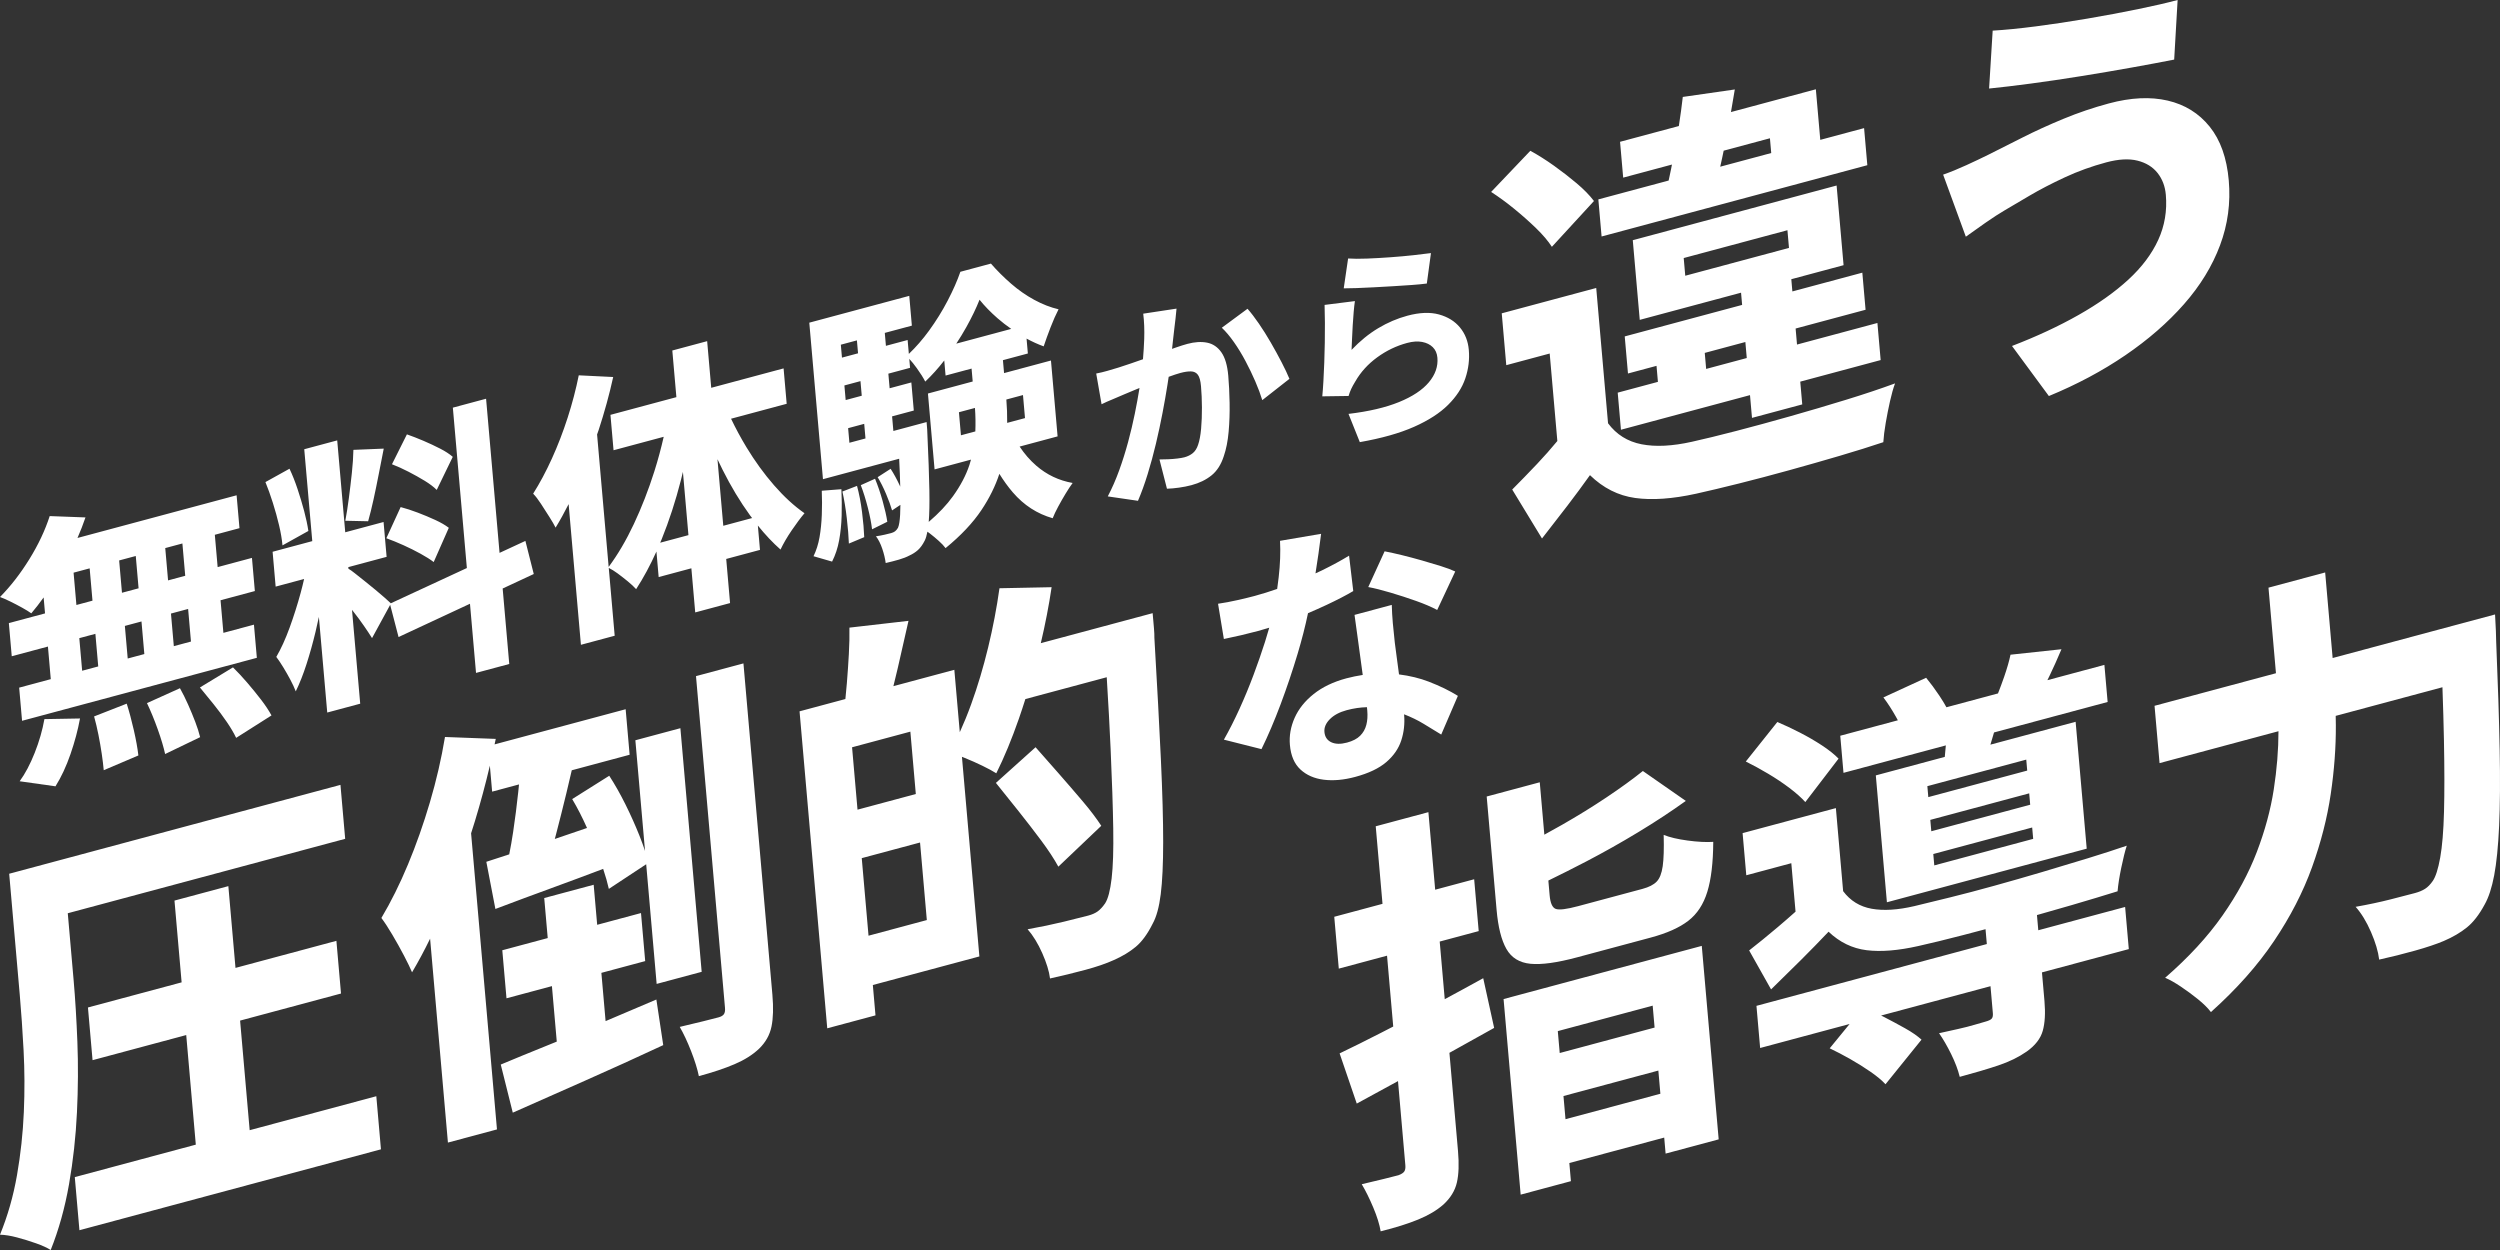
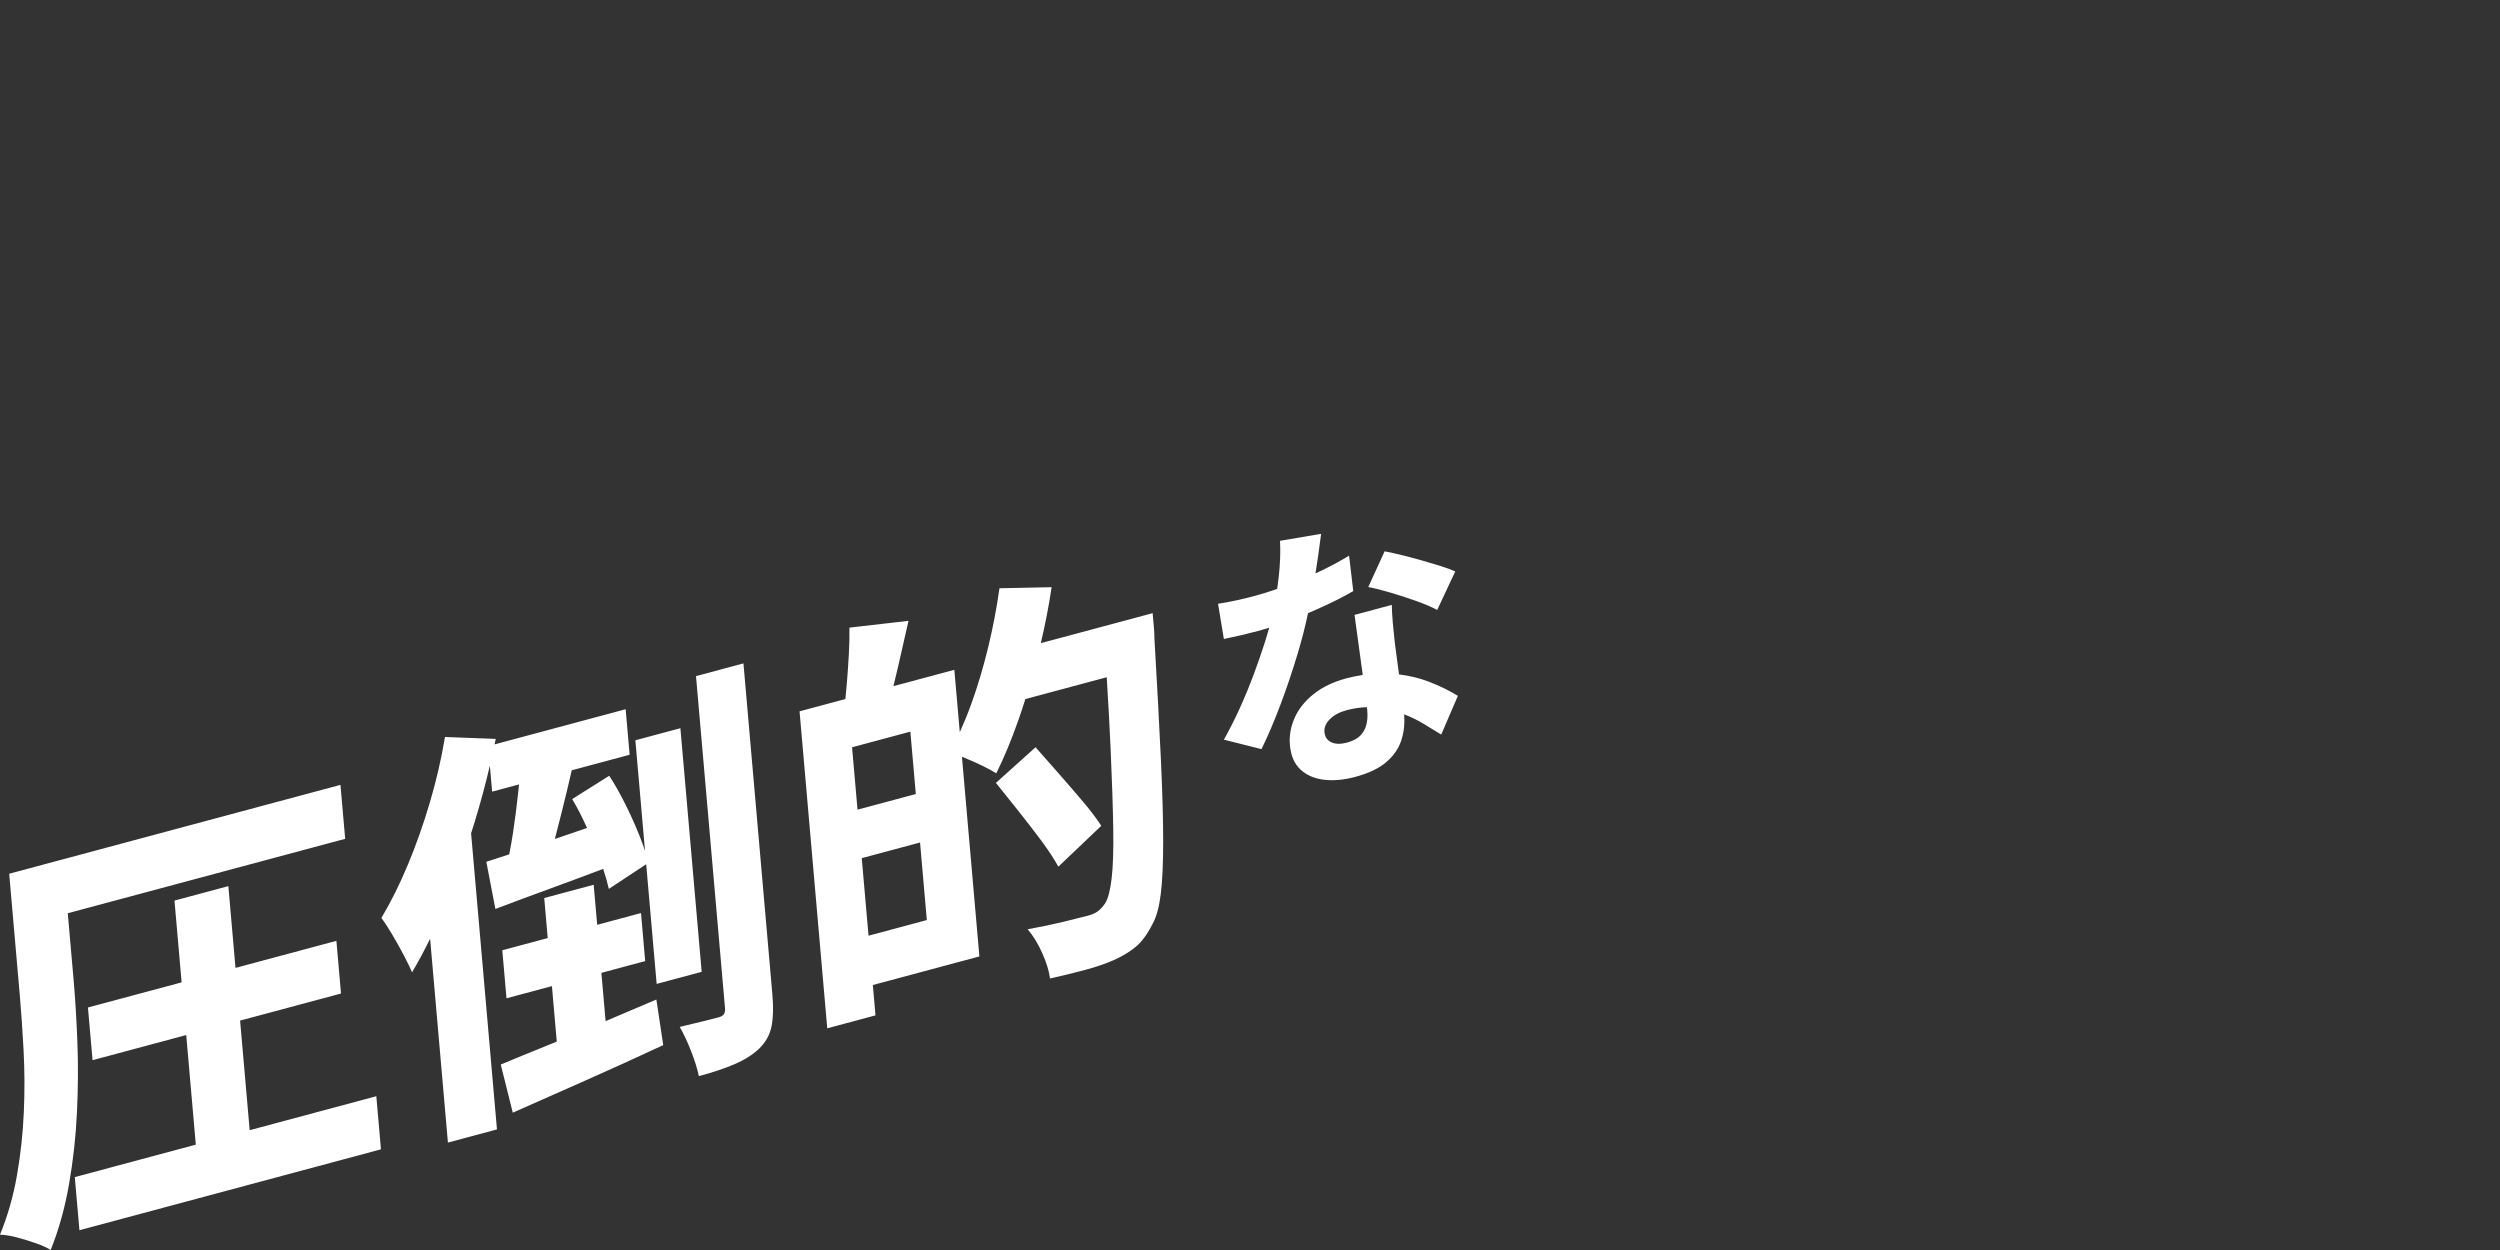
<svg xmlns="http://www.w3.org/2000/svg" version="1.1" id="レイヤー_1" x="0px" y="0px" width="540px" height="270px" viewBox="0 0 540 270" style="enable-background:new 0 0 540 270;" xml:space="preserve">
  <rect x="0" y="0" width="540" height="270" fill="#333333" stroke="none" />
  <style type="text/css">
	.st0{fill:#FFFFFF;}
</style>
  <g>
-     <path class="st0" d="M398.194,166.935l22.105-5.93c-0.065,0.845-0.142,1.672-0.229,2.484l-14.895,3.996l2.395,27.405l43.159-11.578   l-2.395-27.406l-18.406,4.938c0.164-0.549,0.333-1.117,0.513-1.722c0.086-0.292,0.18-0.61,0.268-0.911l24.539-6.583l-0.7-8.012   l-12.311,3.303c0.156-0.316,0.313-0.634,0.473-0.966c0.827-1.713,1.682-3.619,2.566-5.72l-11.005,1.182   c-0.294,1.383-0.749,2.966-1.364,4.745c-0.441,1.278-0.889,2.47-1.34,3.621l-11.138,2.988c-0.423-0.774-0.921-1.597-1.514-2.483   c-0.988-1.473-1.946-2.77-2.872-3.889l-9.228,4.246c0.937,1.24,1.844,2.643,2.723,4.208c0.142,0.253,0.267,0.491,0.396,0.733   l-12.438,3.336L398.194,166.935z M439.167,181.195l-21.363,5.731l-0.214-2.458l21.362-5.73L439.167,181.195z M438.523,173.82   l-21.362,5.731l-0.215-2.458l21.362-5.73L438.523,173.82z M437.672,164.078l0.206,2.368l-21.363,5.73l-0.206-2.367L437.672,164.078   z M386.526,170.205c1.427,1.078,2.568,2.092,3.422,3.042l7.179-9.381c-0.912-0.935-2.107-1.888-3.584-2.859   c-1.477-0.97-3.068-1.894-4.775-2.772c-1.707-0.877-3.328-1.638-4.865-2.283l-6.809,8.536c1.549,0.766,3.15,1.641,4.806,2.625   C383.558,168.098,385.099,169.128,386.526,170.205z M539.929,161.946c-0.125-6.52-0.377-14.326-0.756-23.419   c0.004-0.621-0.017-1.361-0.062-2.22c-0.046-0.857-0.105-2.052-0.18-3.586l-11.984,3.215l-23.098,6.197l-1.615-18.483   l-12.244,3.285l1.615,18.482l-26.226,7.036l1.083,12.382l25.688-6.891c-0.008,4.027-0.345,8.217-1.018,12.573   c-0.682,4.408-1.902,8.913-3.663,13.516c-1.76,4.604-4.234,9.182-7.421,13.732c-3.187,4.552-7.312,9.029-12.379,13.431   c0.985,0.42,2.122,1.062,3.413,1.927s2.524,1.776,3.704,2.733c1.179,0.956,2.104,1.873,2.773,2.75   c5.549-4.968,10.094-10.085,13.634-15.352c3.54-5.266,6.274-10.582,8.206-15.945c1.93-5.363,3.277-10.631,4.04-15.807   c0.762-5.174,1.129-10.133,1.1-14.878c-0.004-0.675-0.02-1.332-0.031-1.995l23.056-6.185c0.148,4.167,0.258,7.998,0.325,11.467   c0.119,6.118,0.125,11.258,0.014,15.418c-0.11,4.162-0.384,7.465-0.822,9.912c-0.439,2.447-0.973,4.128-1.604,5.042   c-0.526,0.763-1.083,1.332-1.672,1.707c-0.589,0.376-1.318,0.679-2.186,0.912c-1.216,0.326-2.968,0.782-5.259,1.364   c-2.29,0.584-4.805,1.119-7.547,1.605c1.249,1.405,2.354,3.221,3.319,5.446c0.965,2.225,1.553,4.21,1.766,5.956   c2.615-0.578,5.195-1.223,7.74-1.937c2.544-0.714,4.616-1.41,6.217-2.087c1.941-0.832,3.604-1.805,4.987-2.922   c1.384-1.117,2.662-2.764,3.835-4.942c0.872-1.539,1.561-3.648,2.067-6.332c0.507-2.683,0.862-6.241,1.066-10.676   C540.015,173.943,540.054,168.467,539.929,161.946z M324.771,215.797l3.692,42.246l10.855-2.912l-0.342-3.915l20.493-5.498   l0.302,3.46l11.463-3.075l-3.652-41.791L324.771,215.797z M336.485,222.719l20.494-5.498l0.414,4.734l-20.494,5.498   L336.485,222.719z M338.148,241.748l-0.438-5.008l20.494-5.498l0.438,5.008L338.148,241.748z M320.377,211.292   c-2.747,1.527-5.53,3.029-8.313,4.53l-1.088-12.445l8.423-2.259l-0.979-11.199l-8.423,2.259l-1.464-16.753l-11.376,3.052   l1.464,16.753l-10.422,2.795l0.979,11.199l10.421-2.796l1.337,15.302c-0.816,0.422-1.625,0.84-2.424,1.25   c-3.431,1.759-6.483,3.276-9.156,4.553l3.703,10.841c2.774-1.505,5.758-3.132,8.908-4.856l1.587,18.161   c0.052,0.607-0.027,1.064-0.236,1.368c-0.211,0.306-0.632,0.574-1.264,0.805c-0.579,0.156-1.637,0.425-3.173,0.805   c-1.537,0.381-3.118,0.759-4.744,1.133c0.832,1.393,1.659,3.063,2.482,5.018c0.823,1.954,1.357,3.673,1.606,5.16   c3.189-0.794,5.885-1.642,8.087-2.542c2.202-0.902,4.019-1.979,5.451-3.232c1.535-1.406,2.508-2.988,2.917-4.743   c0.41-1.756,0.493-4.03,0.249-6.822l-1.854-21.219c3.241-1.794,6.467-3.588,9.661-5.382L320.377,211.292z M459.027,195.902   l-18.757,5.032l-0.287-3.281c2.553-0.719,5.068-1.437,7.5-2.148c3.784-1.108,7.088-2.103,9.915-2.986   c0.115-1.396,0.382-3.099,0.799-5.106c0.417-2.006,0.811-3.587,1.185-4.744c-2.475,0.851-5.297,1.763-8.471,2.739   c-3.174,0.977-6.478,1.971-9.915,2.986c-3.437,1.015-6.847,1.992-10.232,2.931c-3.384,0.939-6.555,1.774-9.512,2.505   c-2.958,0.732-5.54,1.362-7.744,1.891c-3.601,0.842-6.68,1.032-9.238,0.568c-2.558-0.462-4.61-1.729-6.153-3.799l-1.568-17.938   l-20.147,5.405l0.796,9.104l9.726-2.609l0.915,10.468c-1.248,1.111-2.51,2.215-3.801,3.305c-2.207,1.866-4.281,3.557-6.221,5.07   l4.735,8.42c2.293-2.229,4.461-4.365,6.505-6.404c2.043-2.039,4.015-4.059,5.914-6.059c2.392,2.279,5.13,3.609,8.214,3.993   c3.084,0.384,6.807,0.084,11.165-0.899c2.731-0.607,5.95-1.394,9.658-2.357c1.586-0.412,3.212-0.842,4.866-1.283l0.28,3.21   l-49.759,13.348l0.795,9.105l19.323-5.184l-4.297,5.252c1.421,0.676,2.911,1.456,4.47,2.342c1.558,0.887,3.015,1.8,4.372,2.741   c1.356,0.94,2.426,1.833,3.211,2.679l7.779-9.635c-0.901-0.813-2.083-1.631-3.547-2.45c-1.464-0.818-2.987-1.636-4.569-2.455   c-0.211-0.109-0.408-0.196-0.616-0.301l23.632-6.339l0.509,5.827c0.047,0.546-0.037,0.941-0.253,1.186s-0.67,0.459-1.365,0.646   c-0.406,0.109-1.157,0.327-2.254,0.651c-1.098,0.327-2.33,0.641-3.695,0.945c-1.365,0.305-2.716,0.605-4.053,0.901   c0.88,1.255,1.751,2.76,2.616,4.517c0.864,1.755,1.48,3.391,1.852,4.908c3.183-0.854,5.956-1.676,8.316-2.464   c2.36-0.789,4.405-1.788,6.138-2.998c1.84-1.302,2.999-2.793,3.474-4.473c0.475-1.681,0.599-3.826,0.372-6.437l-0.541-6.191   l18.757-5.032L459.027,195.902z M330.594,208.178c2.39,0.23,5.726-0.231,10.011-1.381c0.521-0.14,1.316-0.353,2.388-0.641   c1.071-0.287,2.258-0.606,3.561-0.955c1.302-0.35,2.619-0.703,3.951-1.06c1.331-0.357,2.532-0.679,3.604-0.967   c1.071-0.287,1.896-0.508,2.475-0.664c3.474-0.932,6.167-2.135,8.082-3.612c1.915-1.476,3.287-3.568,4.117-6.276   c0.83-2.707,1.257-6.301,1.281-10.78c-1.532,0.101-3.378,0.006-5.536-0.285c-2.159-0.29-3.883-0.697-5.173-1.222   c0.081,2.96,0.011,5.215-0.208,6.765c-0.22,1.55-0.657,2.662-1.31,3.333c-0.652,0.673-1.673,1.194-3.062,1.567   c-0.579,0.155-1.346,0.361-2.301,0.617c-0.955,0.256-2.012,0.54-3.17,0.851c-1.159,0.311-2.288,0.614-3.386,0.908   c-1.101,0.295-2.099,0.563-2.996,0.804c-0.898,0.241-1.578,0.423-2.041,0.548c-2.49,0.667-4.102,0.867-4.835,0.598   c-0.735-0.269-1.176-1.253-1.324-2.953l-0.277-3.172c2.673-1.307,5.383-2.661,8.172-4.117c3.796-1.981,7.538-4.086,11.223-6.319   c3.686-2.23,7.118-4.486,10.297-6.769l-9.275-6.458c-2.215,1.775-4.834,3.673-7.856,5.695c-3.023,2.022-6.228,4-9.614,5.934   c-1.28,0.731-2.547,1.428-3.813,2.124l-0.989-11.319l-11.463,3.075l2.14,24.492c0.323,3.703,1.029,6.512,2.114,8.425   C326.465,206.879,328.203,207.95,330.594,208.178z" />
    <path class="st0" d="M16.715,225.078c-0.191-4.887-0.461-9.334-0.81-13.341L14.64,197.26l59.918-16.074l-1.018-11.654   l-59.919,16.074l-11.636,3.122l2.29,26.222c0.318,3.643,0.592,7.622,0.821,11.94c0.229,4.318,0.248,8.755,0.053,13.311   c-0.194,4.557-0.687,9.1-1.476,13.628c-0.789,4.53-2.014,8.819-3.674,12.866c1.068,0.024,2.299,0.222,3.694,0.593   c1.395,0.371,2.765,0.795,4.112,1.273c1.345,0.478,2.394,0.957,3.147,1.439c1.75-4.383,3.069-9.117,3.958-14.201   s1.46-10.253,1.712-15.508C16.874,235.038,16.905,229.965,16.715,225.078z M102.59,177.348c1.232-4.051,2.296-8.036,3.221-11.963   l0.49,5.61l5.806-1.558c-0.052,0.521-0.103,1.042-0.16,1.581c-0.309,2.91-0.677,5.805-1.108,8.684   c-0.256,1.715-0.539,3.319-0.844,4.837c-1.763,0.583-3.416,1.121-4.947,1.608l1.957,10.191c3.9-1.48,8.261-3.101,13.083-4.861   c3.4-1.24,6.798-2.512,10.195-3.798c0.527,1.572,0.937,3.013,1.228,4.321l8.067-5.322l2.259,25.847l9.726-2.609l-4.598-52.626   l-9.726,2.609l2.089,23.91c-0.349-1.057-0.754-2.173-1.228-3.361c-0.874-2.188-1.867-4.406-2.981-6.655   c-1.115-2.248-2.289-4.325-3.522-6.23l-8.003,5.036c1.134,1.904,2.199,3.988,3.2,6.242c-2.342,0.798-4.658,1.588-6.958,2.375   c0.095-0.356,0.189-0.704,0.285-1.07c0.732-2.806,1.468-5.735,2.209-8.792c0.407-1.682,0.795-3.336,1.171-4.973L136,163.027   l-0.859-9.833l-28.311,7.595c0.082-0.395,0.175-0.793,0.253-1.186l-10.967-0.413c-0.777,4.681-1.862,9.384-3.256,14.105   c-1.394,4.723-2.974,9.2-4.737,13.431c-1.763,4.232-3.678,8.084-5.744,11.558c0.668,0.878,1.455,2.079,2.359,3.607   c0.904,1.528,1.748,3.042,2.531,4.54c0.782,1.5,1.361,2.695,1.735,3.588c1.344-2.263,2.643-4.685,3.898-7.263l3.849,44.042   l10.594-2.842l-5.59-63.964C102.035,179.111,102.32,178.236,102.59,177.348z M305.882,129.806c1.793,0.637,3.311,1.286,4.554,1.947   l3.896-8.313c-0.783-0.369-1.815-0.756-3.094-1.158c-1.28-0.402-2.649-0.811-4.107-1.228c-1.459-0.416-2.894-0.797-4.307-1.143   c-1.413-0.345-2.661-0.622-3.746-0.828l-3.532,7.719c1.365,0.255,2.981,0.66,4.846,1.216   C302.259,128.572,304.089,129.168,305.882,129.806z M130.808,220.56l-0.911-10.423l9.465-2.539l-0.906-10.38l-9.466,2.54   l-0.756-8.65l-10.681,2.866l0.756,8.649l-9.813,2.632l0.906,10.379l9.813-2.632l1.047,11.984c-0.764,0.312-1.526,0.623-2.276,0.925   c-3.691,1.488-6.965,2.833-9.823,4.033l2.597,10.392c4.621-2.047,9.782-4.333,15.487-6.856c5.704-2.525,11.374-5.102,17.011-7.732   l-1.482-9.852C138.119,217.438,134.462,218.995,130.808,220.56z M53.929,244.121l-2.068-23.672l21.797-5.848l-0.995-11.381   l-21.796,5.847l-1.543-17.663l-11.636,3.122l1.543,17.663l-20.234,5.428l0.995,11.381l20.233-5.428l2.069,23.673l-26.139,7.012   l1.002,11.472l65.129-17.472l-1.002-11.472L53.929,244.121z M282.53,132.447c1.411-0.6,2.775-1.206,4.079-1.82   c2.257-1.061,4.156-2.046,5.696-2.957l-0.905-7.647c-1.688,1.033-3.648,2.097-5.883,3.193c-0.445,0.218-0.916,0.421-1.371,0.634   c0.234-1.475,0.453-2.899,0.641-4.228c0.245-1.722,0.435-3.161,0.572-4.315l-8.874,1.511c0.131,2.409,0.034,5.033-0.29,7.874   c-0.098,0.859-0.209,1.694-0.326,2.519c-1.623,0.56-3.244,1.08-4.861,1.513c-1.004,0.27-2.241,0.57-3.713,0.903   c-1.472,0.333-2.872,0.595-4.198,0.785l1.257,7.614c1.32-0.271,2.579-0.546,3.779-0.827c1.2-0.28,2.398-0.581,3.595-0.902   c0.805-0.216,1.616-0.457,2.428-0.709c-0.271,0.969-0.575,1.989-0.919,3.068c-0.713,2.241-1.534,4.605-2.461,7.09   c-0.928,2.486-1.939,4.931-3.032,7.336c-1.094,2.406-2.223,4.634-3.386,6.686l8.119,2.046c1.409-2.863,2.785-6.09,4.131-9.681   c1.345-3.591,2.569-7.222,3.67-10.893C281.216,138.114,281.959,135.19,282.53,132.447z M160.583,143.294l-10.247,2.749   l6.262,71.655c0.052,0.607-0.026,1.064-0.236,1.368c-0.21,0.306-0.605,0.535-1.184,0.69c-0.579,0.155-1.681,0.436-3.305,0.84   c-1.624,0.405-3.307,0.81-5.049,1.214c0.838,1.453,1.657,3.204,2.46,5.257c0.801,2.052,1.357,3.844,1.669,5.376   c3.009-0.808,5.585-1.67,7.728-2.586c2.142-0.917,3.897-2.024,5.265-3.323c1.419-1.375,2.317-2.967,2.692-4.775   c0.375-1.81,0.442-4.109,0.198-6.902L160.583,143.294z M308.62,147.242c-1.957-0.757-4.107-1.273-6.433-1.57   c-0.166-1.213-0.324-2.39-0.468-3.505c-0.182-1.4-0.33-2.521-0.442-3.36c-0.166-1.447-0.308-2.847-0.427-4.203   c-0.118-1.355-0.193-2.671-0.226-3.946l-8.047,2.159c0.212,1.518,0.456,3.285,0.731,5.302c0.274,2.018,0.551,4.046,0.827,6.083   c0.074,0.543,0.145,1.071,0.215,1.587c-1.156,0.181-2.328,0.408-3.538,0.732c-2.818,0.756-5.168,1.884-7.052,3.383   c-1.884,1.499-3.255,3.213-4.114,5.142c-0.858,1.929-1.201,3.884-1.027,5.866c0.2,2.307,0.957,4.071,2.269,5.293   c1.312,1.221,2.996,1.96,5.053,2.216c2.056,0.256,4.32,0.053,6.79-0.61c2.895-0.777,5.131-1.843,6.711-3.198   s2.658-2.918,3.234-4.688c0.576-1.77,0.779-3.626,0.61-5.568c-0.002-0.021-0.005-0.047-0.007-0.068   c1.535,0.598,2.943,1.277,4.209,2.047c1.418,0.862,2.691,1.639,3.818,2.33l3.595-8.357   C313.146,149.207,311.052,148.184,308.62,147.242z M295.127,156.577c-0.237,0.913-0.682,1.695-1.335,2.346   c-0.654,0.652-1.598,1.143-2.833,1.475c-1.389,0.373-2.528,0.347-3.414-0.078c-0.886-0.424-1.376-1.163-1.468-2.215   c-0.085-0.971,0.309-1.894,1.18-2.771c0.871-0.875,2.079-1.521,3.623-1.935c1.515-0.406,2.972-0.612,4.379-0.646   c0.03,0.278,0.055,0.533,0.074,0.756C295.432,154.642,295.364,155.665,295.127,156.577z M249.346,137.746   c0.014-0.5-0.015-1.175-0.089-2.026c-0.075-0.849-0.171-1.942-0.287-3.278l-10.681,2.865l-13.476,3.615   c0.959-4.056,1.745-8.086,2.337-12.088l-11.267,0.227c-0.582,4.195-1.396,8.451-2.44,12.768c-1.044,4.319-2.27,8.422-3.679,12.309   c-0.774,2.136-1.593,4.134-2.45,6.02l-1.178-13.479l-13.162,3.531c0.309-1.231,0.624-2.53,0.949-3.936   c0.775-3.344,1.544-6.734,2.311-10.171l-12.759,1.466c0.033,1.731-0.009,3.636-0.124,5.717c-0.115,2.081-0.257,4.169-0.429,6.265   c-0.1,1.222-0.208,2.363-0.321,3.441l-1.684,0.452l-1.529,0.41l-6.687,1.794l5.982,68.468l10.421-2.795l-0.573-6.556l23.013-6.173   l-3.768-43.119c0.212,0.083,0.422,0.164,0.645,0.254c1.289,0.525,2.553,1.085,3.79,1.686s2.232,1.141,2.986,1.622   c1.714-3.441,3.339-7.372,4.879-11.792c0.484-1.39,0.947-2.81,1.401-4.243l17.575-4.715c0.357,5.751,0.639,10.95,0.843,15.568   c0.302,6.846,0.49,12.557,0.563,17.134c0.073,4.578-0.043,8.165-0.348,10.763c-0.306,2.598-0.772,4.385-1.397,5.36   c-0.526,0.763-1.054,1.339-1.582,1.729c-0.53,0.391-1.227,0.702-2.095,0.935c-1.101,0.295-2.854,0.735-5.262,1.319   c-2.409,0.585-5.012,1.127-7.812,1.63c1.186,1.359,2.239,3.08,3.162,5.162c0.922,2.082,1.481,3.903,1.678,5.467   c2.557-0.562,5.08-1.177,7.57-1.845c2.489-0.667,4.559-1.379,6.213-2.133c1.824-0.801,3.401-1.751,4.727-2.852   s2.544-2.764,3.654-4.987c0.818-1.463,1.403-3.591,1.752-6.387c0.348-2.796,0.523-6.554,0.526-11.276   c0.002-4.721-0.164-10.687-0.497-17.898C250.415,156.764,249.946,148.021,249.346,137.746z M184.046,161.413l12.592-3.378   l1.177,13.475l-12.592,3.378L184.046,161.413z M187.602,202.111l-1.464-16.752l12.592-3.378l1.464,16.753L187.602,202.111z    M228.604,187.199l9.272-8.824c-1.028-1.588-2.368-3.355-4.02-5.305c-1.651-1.948-3.382-3.953-5.192-6.015   c-1.809-2.061-3.47-3.945-4.981-5.652l-8.569,7.703c1.527,1.89,3.156,3.922,4.886,6.097c1.731,2.177,3.369,4.3,4.912,6.37   C226.455,183.645,227.686,185.52,228.604,187.199z" />
-     <path class="st0" d="M90.856,119.614c1.163,0.641,2.104,1.237,2.823,1.79l3.264-7.398c-0.762-0.582-1.739-1.148-2.933-1.698   c-1.194-0.55-2.444-1.073-3.752-1.572c-1.308-0.498-2.547-0.901-3.719-1.208l-3.086,6.729c1.183,0.428,2.422,0.935,3.718,1.519   C88.466,118.361,89.694,118.974,90.856,119.614z M91.731,103.849c1.085,0.663,1.952,1.32,2.602,1.974l3.464-7.142   c-0.685-0.603-1.595-1.197-2.733-1.783c-1.138-0.585-2.332-1.145-3.583-1.679c-1.252-0.534-2.448-1-3.588-1.398l-3.228,6.457   c1.144,0.438,2.337,0.979,3.578,1.618C89.483,102.537,90.646,103.188,91.731,103.849z M60.28,113.467   c0.377,1.597,0.622,3.043,0.735,4.337l5.593-3.115c-0.194-1.315-0.496-2.745-0.908-4.292c-0.412-1.545-0.885-3.127-1.422-4.744   c-0.536-1.616-1.119-3.085-1.748-4.408l-5.199,2.886c0.551,1.343,1.087,2.836,1.605,4.477   C59.456,110.25,59.903,111.87,60.28,113.467z M315.355,70.737c-1.11-1.348-2.622-2.286-4.534-2.814   c-1.912-0.527-4.186-0.438-6.819,0.269c-2.171,0.583-4.27,1.48-6.298,2.691c-2.027,1.212-3.95,2.776-5.767,4.692   c0.031-0.661,0.065-1.454,0.103-2.381c0.037-0.926,0.086-1.894,0.146-2.904c0.06-1.01,0.13-1.984,0.211-2.922   c0.081-0.938,0.169-1.715,0.263-2.331l-6.55,0.825c0.042,1.169,0.066,2.459,0.071,3.872s-0.003,2.843-0.025,4.292   c-0.021,1.45-0.059,2.881-0.113,4.293c-0.055,1.413-0.116,2.742-0.185,3.987c-0.069,1.246-0.15,2.347-0.244,3.304l5.681-0.08   c0.16-0.54,0.346-1.04,0.557-1.501c0.211-0.46,0.512-1.006,0.901-1.639c1.157-2.019,2.731-3.753,4.722-5.204   c1.991-1.45,4.145-2.486,6.461-3.107c1.216-0.326,2.298-0.399,3.247-0.219c0.949,0.181,1.715,0.558,2.298,1.13   c0.583,0.574,0.916,1.332,0.999,2.271c0.165,1.882-0.451,3.655-1.846,5.317c-1.395,1.664-3.545,3.087-6.448,4.269   c-2.903,1.183-6.539,2.034-10.908,2.554l2.443,6.1c4.698-0.826,8.601-1.927,11.709-3.304c3.109-1.377,5.563-2.96,7.362-4.747   c1.799-1.787,3.039-3.696,3.721-5.727c0.682-2.031,0.933-4.078,0.753-6.143C317.103,73.701,316.465,72.086,315.355,70.737z    M331.789,49.289c1.457,1.412,2.595,2.752,3.418,4.022l9.09-9.893c-0.938-1.239-2.175-2.506-3.71-3.804   c-1.535-1.296-3.172-2.565-4.909-3.808c-1.739-1.241-3.447-2.32-5.126-3.237l-8.467,8.888c1.633,1.053,3.295,2.27,4.986,3.647   C328.759,46.483,330.332,47.878,331.789,49.289z M80.679,107.901c0.381-1.738,0.755-3.557,1.123-5.458   c0.367-1.9,0.729-3.746,1.086-5.541l-6.553,0.267c-0.028,1.498-0.138,3.164-0.334,4.997c-0.196,1.833-0.412,3.651-0.649,5.455   c-0.238,1.803-0.491,3.424-0.76,4.863l4.927,0.107C79.912,111.204,80.298,109.64,80.679,107.901z M481.413,38.969   c-0.424-4.855-1.8-8.726-4.126-11.613c-2.325-2.885-5.349-4.761-9.068-5.627c-3.719-0.866-7.953-0.662-12.7,0.611   c-3.358,0.901-6.638,2.014-9.84,3.339c-3.203,1.325-6.165,2.679-8.888,4.062c-2.723,1.383-5.163,2.612-7.32,3.688   c-1.363,0.677-2.943,1.427-4.737,2.249c-1.795,0.824-3.468,1.505-5.019,2.045l4.904,13.407c1.225-0.888,2.634-1.886,4.225-2.997   c1.592-1.11,2.98-2.011,4.164-2.701c1.352-0.796,3.142-1.852,5.367-3.164c2.226-1.311,4.762-2.629,7.608-3.952   c2.847-1.323,5.834-2.404,8.96-3.242c2.662-0.714,4.918-0.837,6.767-0.371c1.847,0.468,3.287,1.354,4.32,2.661   c1.033,1.307,1.629,2.871,1.788,4.692c0.302,3.46-0.244,6.713-1.637,9.757c-1.393,3.045-3.543,5.905-6.448,8.579   c-2.906,2.675-6.491,5.221-10.754,7.637c-4.263,2.417-9.059,4.652-14.389,6.702l7.967,10.815   c6.062-2.497,11.567-5.433,16.516-8.811c4.948-3.377,9.174-7.057,12.677-11.042c3.503-3.983,6.095-8.219,7.776-12.708   C481.208,48.498,481.838,43.825,481.413,38.969z M296.733,62.059c1.371-0.072,2.764-0.151,4.179-0.236   c1.414-0.084,2.755-0.172,4.021-0.263c1.266-0.091,2.353-0.196,3.261-0.316l0.892-6.576c-0.966,0.136-2.227,0.287-3.782,0.456   c-1.555,0.169-3.208,0.318-4.96,0.445c-1.751,0.128-3.44,0.224-5.063,0.287c-1.624,0.063-2.987,0.056-4.09-0.021l-0.947,6.451   c0.681,0.004,1.591-0.015,2.728-0.056C294.108,62.188,295.362,62.131,296.733,62.059z M449.538,16.443   c3.769-0.606,7.403-1.225,10.904-1.854c3.5-0.627,6.56-1.201,9.182-1.718L470.366,0c-2.316,0.622-5.191,1.285-8.625,1.988   c-3.434,0.704-7.063,1.382-10.887,2.035s-7.523,1.211-11.096,1.672c-3.573,0.462-6.688,0.769-9.34,0.921l-0.774,12.508   c2.584-0.258,5.604-0.618,9.06-1.079C442.157,17.584,445.77,17.051,449.538,16.443z M387.853,70.963l15.11-4.054l-0.7-8.012   l-15.11,4.053l-0.231-2.641l11.29-3.028l-1.505-17.208l-44.027,11.811l1.505,17.208l21.883-5.87l0.231,2.64l-25.357,6.803   l0.7,8.012l6.166-1.654l0.302,3.46l-8.685,2.33l0.7,8.012L378,85.347l0.43,4.917l10.855-2.912l-0.43-4.917l17.367-4.659l-0.7-8.012   l-17.367,4.659L387.853,70.963z M368.53,79.688l-0.302-3.46l8.771-2.353l0.302,3.46L368.53,79.688z M364.016,59.56l-0.334-3.824   l22.404-6.01l0.334,3.824L364.016,59.56z M386.708,89.906c-4.077,1.156-7.968,2.216-11.676,3.179   c-3.708,0.964-6.898,1.743-9.571,2.335c-4.242,0.951-7.871,1.133-10.885,0.543c-3.014-0.589-5.427-2.1-7.239-4.534h0l-2.554-29.226   l-20.407,5.475l0.979,11.199l9.379-2.516l1.652,18.898c-1.384,1.665-2.825,3.314-4.368,4.939c-1.899,2-3.692,3.849-5.38,5.543   l6.434,10.574c1.972-2.518,3.809-4.889,5.511-7.116c1.702-2.227,3.318-4.415,4.848-6.565c2.849,2.776,6.103,4.42,9.761,4.929   c3.659,0.509,8.047,0.202,13.163-0.922c2.673-0.593,5.762-1.329,9.271-2.207c3.508-0.88,7.128-1.835,10.86-2.867   c3.732-1.033,7.359-2.067,10.883-3.106c3.523-1.039,6.667-2.021,9.428-2.949c0.073-1.2,0.247-2.598,0.522-4.193   c0.275-1.597,0.584-3.153,0.925-4.674c0.341-1.52,0.704-2.798,1.087-3.833c-3.1,1.143-6.625,2.322-10.579,3.537   C394.797,87.566,390.784,88.751,386.708,89.906z M360.427,38.997l-15.184,4.073l0.7,8.012l57.4-15.398l-0.7-8.012l-9.464,2.539   l-0.955-10.926l-18.337,4.919c0.29-1.673,0.571-3.314,0.831-4.882l-11.235,1.616c-0.222,1.969-0.508,4.069-0.851,6.285   l-12.699,3.406l0.675,7.74l10.535-2.826c-0.069,0.342-0.132,0.693-0.203,1.033C360.765,37.416,360.595,38.215,360.427,38.997z    M371.973,34.176c0.117-0.534,0.226-1.087,0.34-1.629l9.992-2.68l0.279,3.187l-11.017,2.955   C371.699,35.416,371.834,34.807,371.973,34.176z M185.114,104.951l-3.153,1.219c0.391,1.758,0.708,3.683,0.949,5.771   c0.241,2.089,0.391,3.913,0.448,5.471l3.315-1.386c-0.053-1.518-0.21-3.319-0.471-5.402   C185.942,108.54,185.578,106.649,185.114,104.951z M274.502,74.009c-0.838-1.453-1.698-2.821-2.581-4.107   c-0.883-1.285-1.702-2.354-2.458-3.208l-5.552,4.099c0.872,0.822,1.748,1.861,2.627,3.116c0.88,1.255,1.71,2.616,2.49,4.084   c0.78,1.468,1.486,2.933,2.117,4.394s1.135,2.81,1.509,4.045l5.864-4.602c-0.414-1.007-0.978-2.199-1.69-3.577   C276.115,76.877,275.34,75.462,274.502,74.009z M113.485,116.836l-5.581,2.586l-2.91-33.295l-7.179,1.926l3.027,34.643   l-16.427,7.614c-0.262-0.261-0.679-0.642-1.257-1.146c-0.599-0.522-1.282-1.105-2.049-1.749c-0.767-0.643-1.543-1.273-2.328-1.892   c-0.785-0.617-1.496-1.183-2.133-1.695c-0.572-0.46-1.031-0.782-1.389-0.983l-0.03-0.345l8.279-2.221l-0.658-7.527l-8.278,2.221   l-1.734-19.848l-7.121,1.91l1.734,19.848l-8.569,2.299l0.658,7.526l6.146-1.648c-0.219,0.969-0.465,1.972-0.753,3.028   c-0.688,2.525-1.477,5.015-2.369,7.469c-0.892,2.456-1.853,4.566-2.883,6.333c0.491,0.655,1.003,1.419,1.533,2.291   c0.53,0.873,1.032,1.752,1.504,2.64c0.473,0.889,0.862,1.726,1.168,2.513c0.837-1.715,1.614-3.684,2.328-5.905   c0.715-2.22,1.361-4.537,1.94-6.95c0.258-1.072,0.496-2.146,0.726-3.219l1.804,20.648l7.121-1.91l-1.771-20.267   c0.101,0.128,0.198,0.249,0.3,0.378c0.822,1.043,1.583,2.071,2.283,3.084c0.701,1.014,1.281,1.893,1.742,2.639l3.918-7.187   l1.809,6.955l15.428-7.19l1.306,14.939l7.179-1.926l-1.425-16.304l6.718-3.131L113.485,116.836z M53.402,147.459   c-1.056-1.228-2.08-2.331-3.074-3.306l-7.145,4.339c0.927,1.118,1.912,2.325,2.953,3.619c1.041,1.295,1.991,2.572,2.852,3.832   c0.861,1.26,1.533,2.404,2.019,3.434l7.635-4.844c-0.566-1.05-1.316-2.184-2.252-3.402   C55.452,149.913,54.457,148.689,53.402,147.459z M40.631,152.19c-0.566-1.277-1.153-2.455-1.76-3.535l-7.125,3.216   c0.822,1.727,1.599,3.62,2.333,5.68c0.733,2.06,1.262,3.833,1.59,5.319l7.562-3.644c-0.248-1.011-0.601-2.117-1.061-3.318   C41.71,154.707,41.197,153.467,40.631,152.19z M190.641,108.19c-0.487-1.733-1.032-3.326-1.632-4.78l-3.078,1.385   c0.563,1.464,1.07,3.089,1.522,4.872c0.452,1.784,0.756,3.338,0.911,4.663l3.295-1.629   C191.467,111.427,191.128,109.923,190.641,108.19z M177.504,105.999c0.071,1.72,0.074,3.449,0.008,5.185   c-0.065,1.737-0.231,3.354-0.494,4.854s-0.697,2.869-1.299,4.107l4.012,1.16c0.708-1.392,1.216-2.924,1.523-4.602   c0.308-1.676,0.488-3.455,0.542-5.333c0.053-1.878,0.035-3.777-0.054-5.701L177.504,105.999z M167.195,104.819   c-2.151-2.467-4.138-5.205-5.961-8.216c-1.232-2.034-2.334-4.088-3.326-6.159l12.016-3.223l-0.668-7.648l-15.63,4.193l-0.88-10.076   l-7.526,2.019l0.88,10.076l-14.242,3.821l0.668,7.648l10.834-2.906c-0.556,2.454-1.22,4.94-2.021,7.469   c-1.27,4.006-2.746,7.798-4.427,11.375c-1.652,3.515-3.468,6.598-5.442,9.259l-2.5-28.607c0.107-0.318,0.228-0.623,0.333-0.943   c1.278-3.904,2.327-7.726,3.146-11.466l-7.438-0.365c-0.605,3.02-1.406,6.072-2.4,9.154c-0.995,3.084-2.13,6.028-3.405,8.834   c-1.275,2.807-2.625,5.332-4.047,7.578c0.519,0.523,1.087,1.261,1.704,2.214c0.617,0.953,1.223,1.899,1.819,2.836   c0.595,0.938,1.037,1.7,1.325,2.285c0.967-1.577,1.903-3.278,2.815-5.083l2.655,30.39l7.294-1.957l-1.28-14.65   c0.585,0.287,1.219,0.675,1.911,1.187c0.739,0.547,1.47,1.118,2.193,1.71c0.723,0.594,1.326,1.157,1.808,1.689   c1.592-2.449,3.051-5.163,4.385-8.127l0.483,5.517l7.063-1.895l0.833,9.53l7.526-2.019l-0.833-9.529l7.295-1.957l-0.46-5.261   c1.596,1.985,3.228,3.717,4.897,5.189c0.599-1.279,1.406-2.665,2.421-4.159c1.015-1.493,1.934-2.724,2.759-3.691   C171.537,109.298,169.346,107.287,167.195,104.819z M142.6,117.226c0.104-0.249,0.214-0.485,0.316-0.737   c1.624-4.017,3.009-8.271,4.157-12.763c0.153-0.598,0.292-1.197,0.437-1.795l1.193,13.658L142.6,117.226z M156.229,113.57   l-1.256-14.378c0.366,0.77,0.737,1.538,1.119,2.301c1.793,3.578,3.757,6.841,5.891,9.788c0.156,0.215,0.314,0.409,0.471,0.619   L156.229,113.57z M220.238,96.461l8.202-2.201l-1.432-16.388l-10.132,2.718l-0.244-2.792l5.384-1.444l-0.281-3.216   c1.233,0.671,2.467,1.232,3.701,1.677c0.406-1.228,0.9-2.591,1.479-4.093c0.58-1.501,1.157-2.805,1.732-3.913   c-1.734-0.405-3.482-1.085-5.244-2.041s-3.435-2.123-5.016-3.5c-1.583-1.377-3.031-2.821-4.348-4.332l-6.6,1.771   c-0.662,1.917-1.577,3.995-2.744,6.234s-2.51,4.4-4.025,6.484c-1.37,1.883-2.826,3.548-4.361,5.018l-0.262-3.001l-4.689,1.258   l-0.244-2.792l5.847-1.568l-0.562-6.435l-21.594,5.793l2.413,27.618l0.541,6.191l16.46-4.416c0.115,2.286,0.192,4.258,0.229,5.902   c0.001,0.042,0.002,0.082,0.003,0.124c-0.047-0.103-0.088-0.2-0.136-0.305c-0.608-1.307-1.255-2.49-1.94-3.549l-2.805,1.809   c0.647,1.069,1.257,2.283,1.829,3.64c0.573,1.359,1.002,2.538,1.287,3.538l1.8-1.199c-0.008,0.833-0.027,1.549-0.061,2.13   c-0.078,1.367-0.232,2.309-0.463,2.827c-0.207,0.346-0.422,0.6-0.645,0.763c-0.223,0.164-0.508,0.292-0.855,0.385   c-0.347,0.093-0.802,0.206-1.363,0.334c-0.562,0.13-1.193,0.249-1.895,0.353c0.533,0.685,0.986,1.578,1.36,2.679   c0.372,1.101,0.621,2.132,0.744,3.093c1.007-0.229,1.963-0.475,2.868-0.738c0.905-0.264,1.659-0.56,2.263-0.887   c0.684-0.308,1.292-0.699,1.823-1.172c0.531-0.474,1.017-1.143,1.455-2.005c0.248-0.471,0.446-1.141,0.604-1.966   c0.176,0.128,0.346,0.245,0.532,0.388c0.656,0.507,1.295,1.04,1.917,1.598c0.621,0.557,1.112,1.078,1.47,1.562   c3.317-2.713,5.901-5.456,7.753-8.23c1.738-2.605,3.015-5.21,3.865-7.815c0.894,1.435,1.856,2.782,2.912,4.009   c2.374,2.759,5.242,4.62,8.605,5.581c0.29-0.741,0.691-1.583,1.201-2.527c0.51-0.944,1.04-1.874,1.593-2.788   c0.552-0.915,1.058-1.682,1.518-2.302c-2.969-0.528-5.587-1.772-7.852-3.733C222.441,99.38,221.256,97.991,220.238,96.461z    M181.62,74.455l3.474-0.932l0.244,2.792l-3.474,0.932L181.62,74.455z M182.389,83.256l3.474-0.932l0.276,3.156l-3.474,0.932   L182.389,83.256z M183.471,95.639l-0.276-3.156l3.474-0.932l0.276,3.156L183.471,95.639z M209.396,100.425   c-0.734,2.227-1.919,4.481-3.556,6.762c-1.331,1.855-3.081,3.704-5.235,5.547c0.142-1.696,0.189-3.994,0.138-6.914   c-0.055-3.111-0.198-7.122-0.428-12.03c0.003-0.414-0.053-1.29-0.17-2.625l-6.31,1.693l-0.868,0.233l-0.276-3.156l4.689-1.258   l-0.531-6.07l-4.689,1.258l-0.276-3.156l4.689-1.258l-0.17-1.939c0.517,0.555,1.059,1.224,1.627,2.014   c0.787,1.093,1.395,2.059,1.823,2.896c1.439-1.359,2.805-2.884,4.105-4.557l0.284,3.255l5.615-1.506l0.244,2.792L200.435,85   l1.432,16.389l7.869-2.111C209.628,99.66,209.523,100.041,209.396,100.425z M210.673,93.187l-3.11,0.834l-0.435-4.977l3.46-0.928   C210.714,89.736,210.739,91.43,210.673,93.187z M206.556,74.227c0.784-1.192,1.518-2.392,2.191-3.601   c1.177-2.117,2.122-4.079,2.833-5.885c1.064,1.33,2.355,2.661,3.874,3.992c0.947,0.831,1.945,1.588,2.968,2.31L206.556,74.227z    M217.552,91.342c0.014-1.72-0.045-3.402-0.181-5.045l3.594-0.964l0.435,4.977L217.552,91.342z M263.82,76.106   c-0.796-1.138-1.819-1.833-3.071-2.088c-1.252-0.254-2.674-0.168-4.266,0.259c-0.666,0.179-1.488,0.438-2.465,0.778   c-0.273,0.095-0.567,0.2-0.853,0.3c0.066-0.655,0.134-1.313,0.217-1.993c0.103-0.851,0.195-1.66,0.276-2.427   c0.092-0.646,0.177-1.359,0.257-2.142c0.08-0.782,0.151-1.492,0.214-2.131l-7.192,1.091c0.207,1.685,0.277,3.513,0.213,5.487   c-0.046,1.389-0.145,2.855-0.268,4.357c-0.923,0.323-1.813,0.633-2.648,0.921c-1.006,0.348-1.87,0.634-2.591,0.858   c-0.838,0.256-1.653,0.498-2.448,0.727c-0.794,0.229-1.599,0.422-2.415,0.578l1.157,6.632c0.681-0.338,1.522-0.711,2.524-1.12   c1.001-0.409,1.829-0.762,2.484-1.062c0.6-0.254,1.429-0.601,2.487-1.04c0.224-0.093,0.467-0.189,0.699-0.284   c-0.003,0.018-0.005,0.034-0.008,0.052c-0.268,1.688-0.604,3.524-1.007,5.512c-0.405,1.988-0.886,4.02-1.445,6.095   c-0.559,2.076-1.202,4.12-1.93,6.132c-0.728,2.012-1.549,3.887-2.464,5.623l6.526,0.952c0.738-1.72,1.437-3.647,2.094-5.78   s1.252-4.319,1.782-6.558c0.53-2.239,1.004-4.447,1.421-6.625c0.417-2.177,0.773-4.206,1.068-6.087   c0.095-0.606,0.182-1.178,0.265-1.732c1.051-0.385,1.891-0.663,2.511-0.829c0.897-0.241,1.665-0.354,2.303-0.338   s1.134,0.255,1.486,0.72c0.351,0.465,0.579,1.289,0.683,2.472c0.125,1.427,0.191,2.954,0.2,4.583   c0.009,1.628-0.05,3.158-0.176,4.59c-0.127,1.432-0.344,2.593-0.651,3.482c-0.257,0.784-0.635,1.382-1.132,1.794   c-0.498,0.413-1.108,0.717-1.831,0.911c-0.347,0.093-0.844,0.18-1.489,0.26c-0.645,0.08-1.306,0.133-1.986,0.16   c-0.679,0.027-1.314,0.042-1.906,0.045l1.618,6.321c0.769-0.02,1.635-0.097,2.602-0.232c0.966-0.135,1.868-0.315,2.708-0.54   c1.708-0.458,3.149-1.164,4.325-2.116s2.055-2.329,2.639-4.132c0.52-1.506,0.869-3.269,1.049-5.29   c0.179-2.02,0.249-4.104,0.209-6.253c-0.04-2.147-0.136-4.102-0.29-5.862C265.11,78.921,264.616,77.244,263.82,76.106z    M4.765,155.692l50.714-13.604l-0.625-7.163l-6.6,1.771l-0.615-7.041l7.41-1.988l-0.626-7.163l-7.41,1.988l-0.61-6.98l5.326-1.429   l-0.621-7.102l-34.37,9.22c0.645-1.481,1.226-2.96,1.726-4.439l-7.728-0.288c-0.994,3.083-2.461,6.189-4.399,9.318   c-1.939,3.129-4.052,5.85-6.338,8.161c0.653,0.239,1.402,0.566,2.248,0.981c0.846,0.416,1.684,0.853,2.514,1.313   c0.83,0.46,1.498,0.872,2.003,1.233c0.895-1.054,1.782-2.205,2.663-3.431l0.301,3.443l-7.815,2.096l0.625,7.163l7.816-2.097   l0.615,7.041L4.14,148.53L4.765,155.692z M41.249,138.575l-3.705,0.994l-0.615-7.041l3.705-0.994L41.249,138.575z M39.398,117.391   l0.61,6.98l-3.705,0.994l-0.61-6.98L39.398,117.391z M31.176,141.277l-3.59,0.963l-0.615-7.041l3.59-0.963L31.176,141.277z    M29.325,120.094l0.61,6.98l-3.589,0.963l-0.61-6.98L29.325,120.094z M21.218,143.949l-3.473,0.932l-0.615-7.041l3.473-0.932   L21.218,143.949z M19.367,122.765l0.61,6.98l-3.473,0.932l-0.61-6.98L19.367,122.765z M7.502,162.599   c-0.971,2.456-2.056,4.506-3.254,6.153l7.738,1.092c1.248-1.992,2.329-4.311,3.243-6.958c0.915-2.646,1.599-5.212,2.053-7.694   l-7.69,0.137C9.169,157.721,8.472,160.145,7.502,162.599z M27.372,151.988l-7.047,2.76c0.344,1.234,0.657,2.557,0.939,3.972   c0.282,1.416,0.52,2.79,0.716,4.125c0.195,1.334,0.338,2.508,0.426,3.52l7.483-3.188c-0.173-1.528-0.5-3.345-0.98-5.452   C28.429,155.619,27.917,153.706,27.372,151.988z" />
  </g>
</svg>